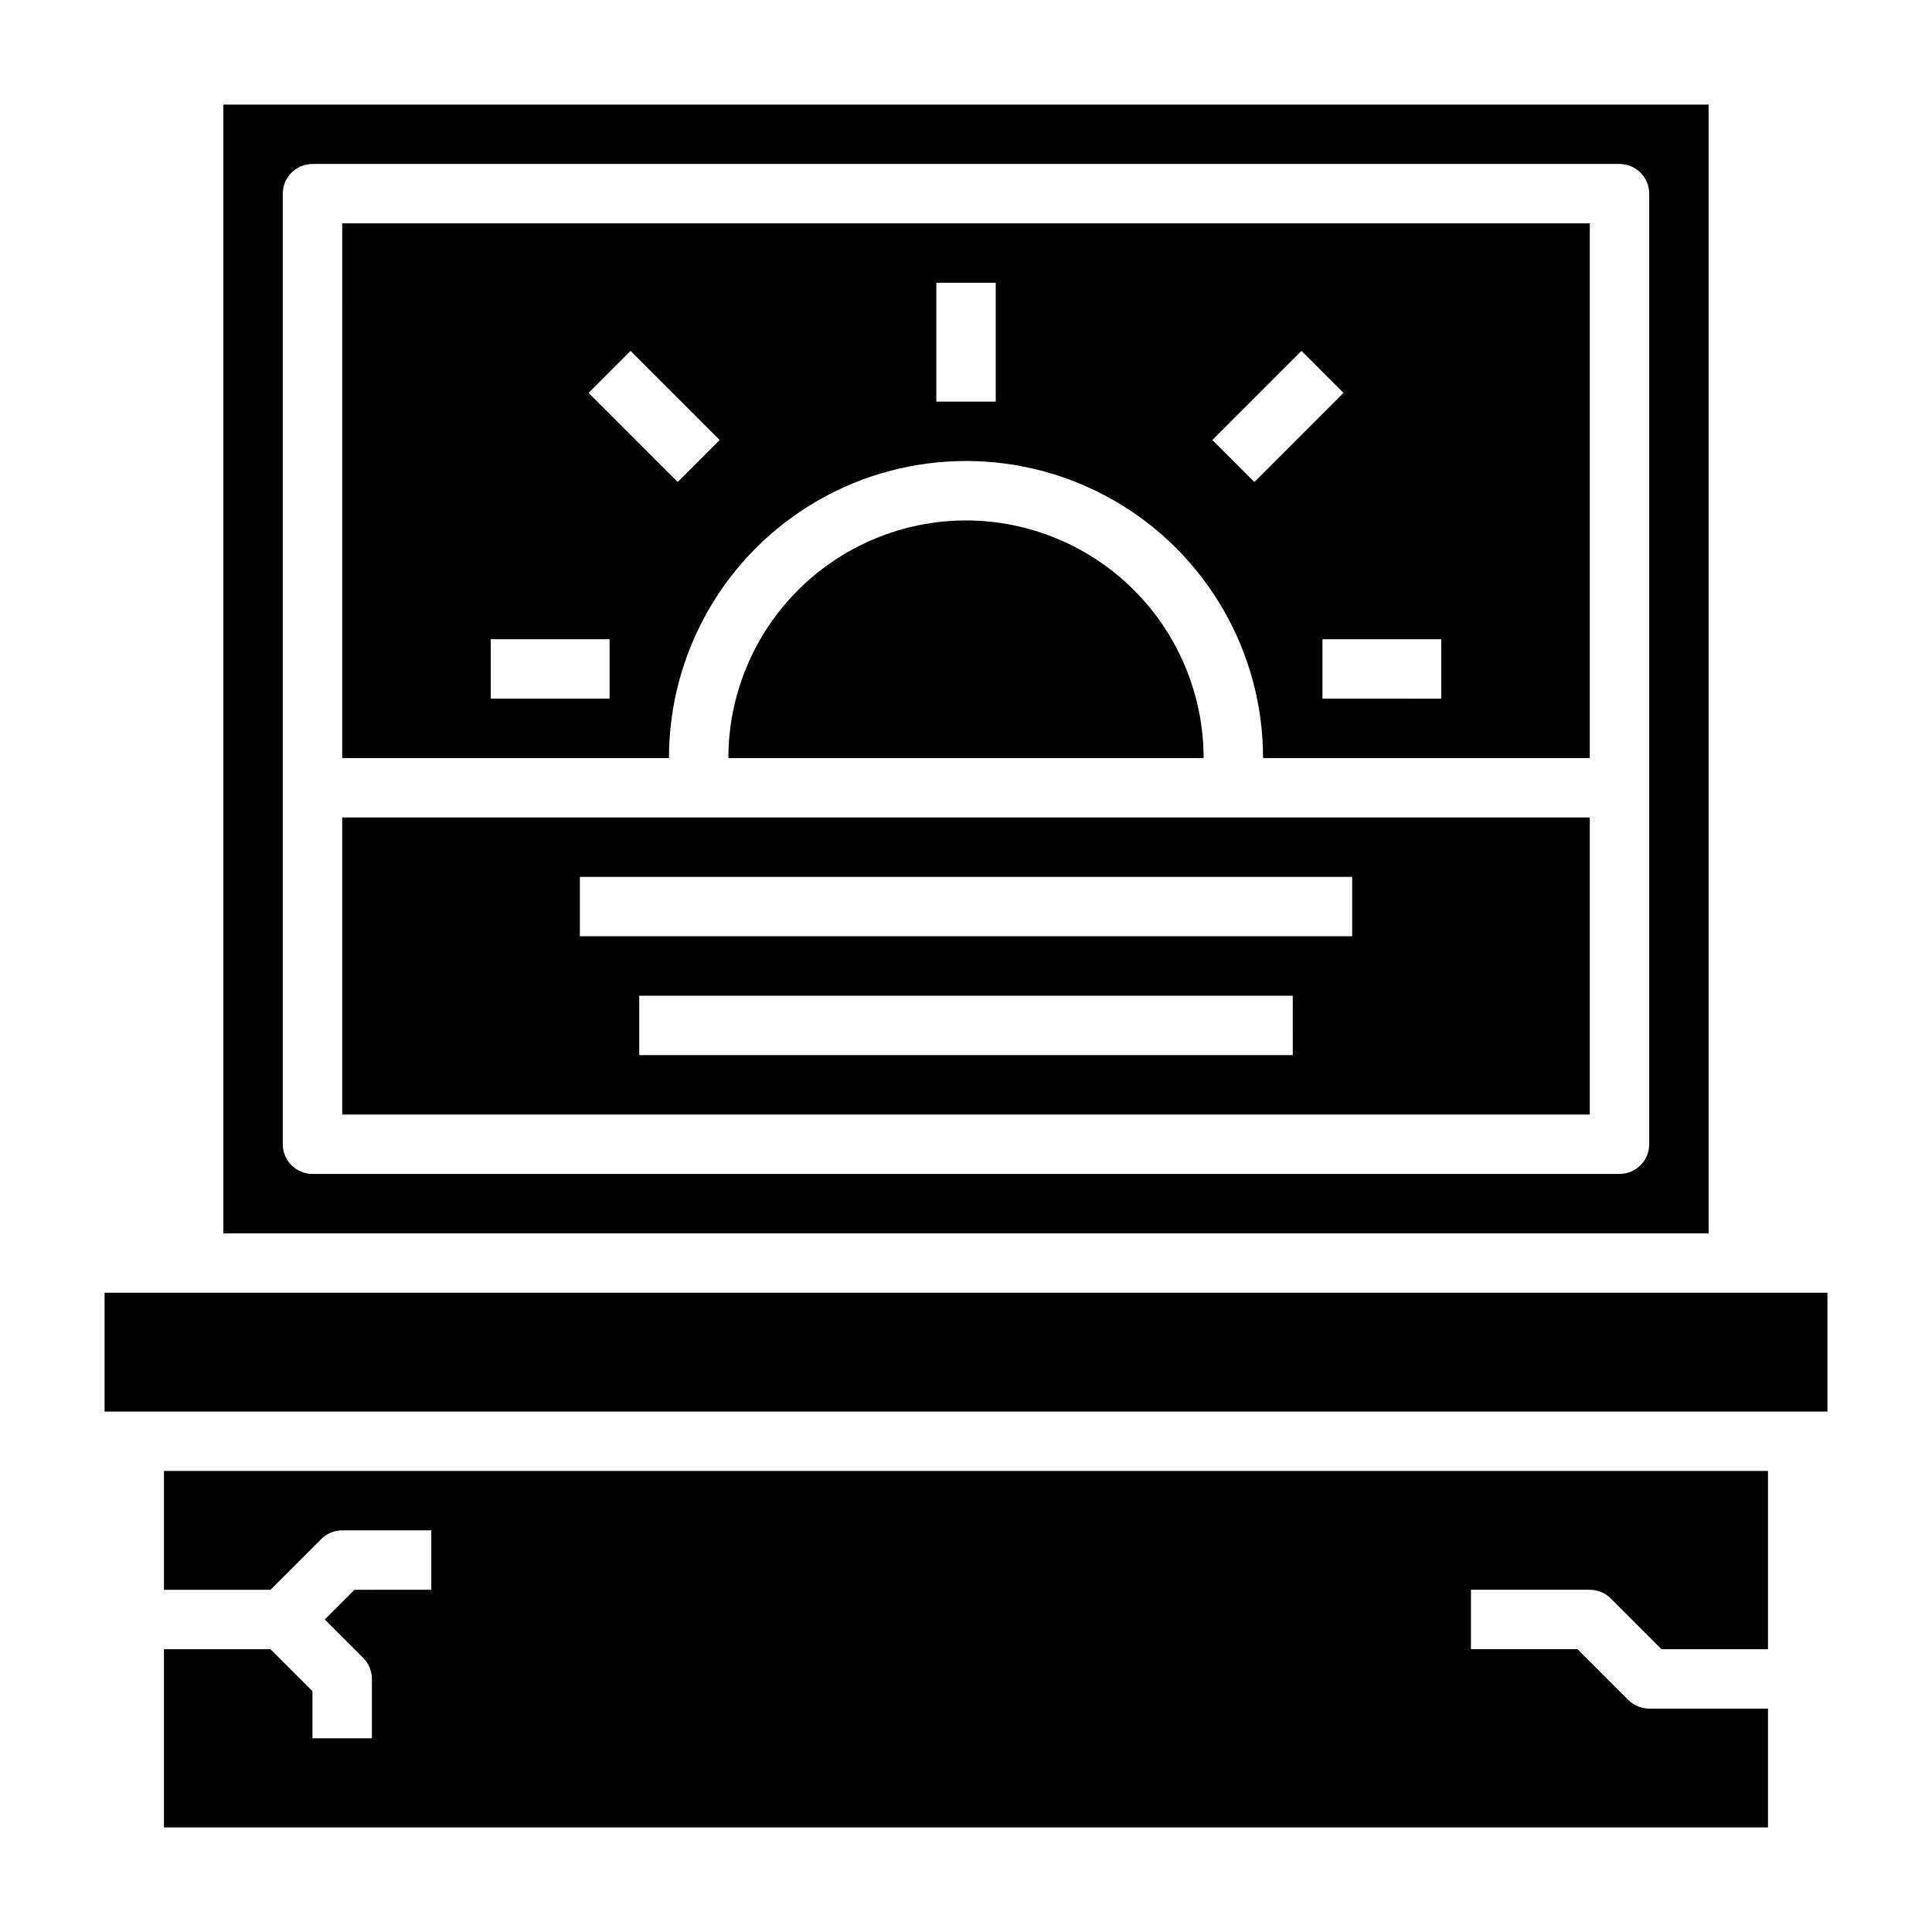
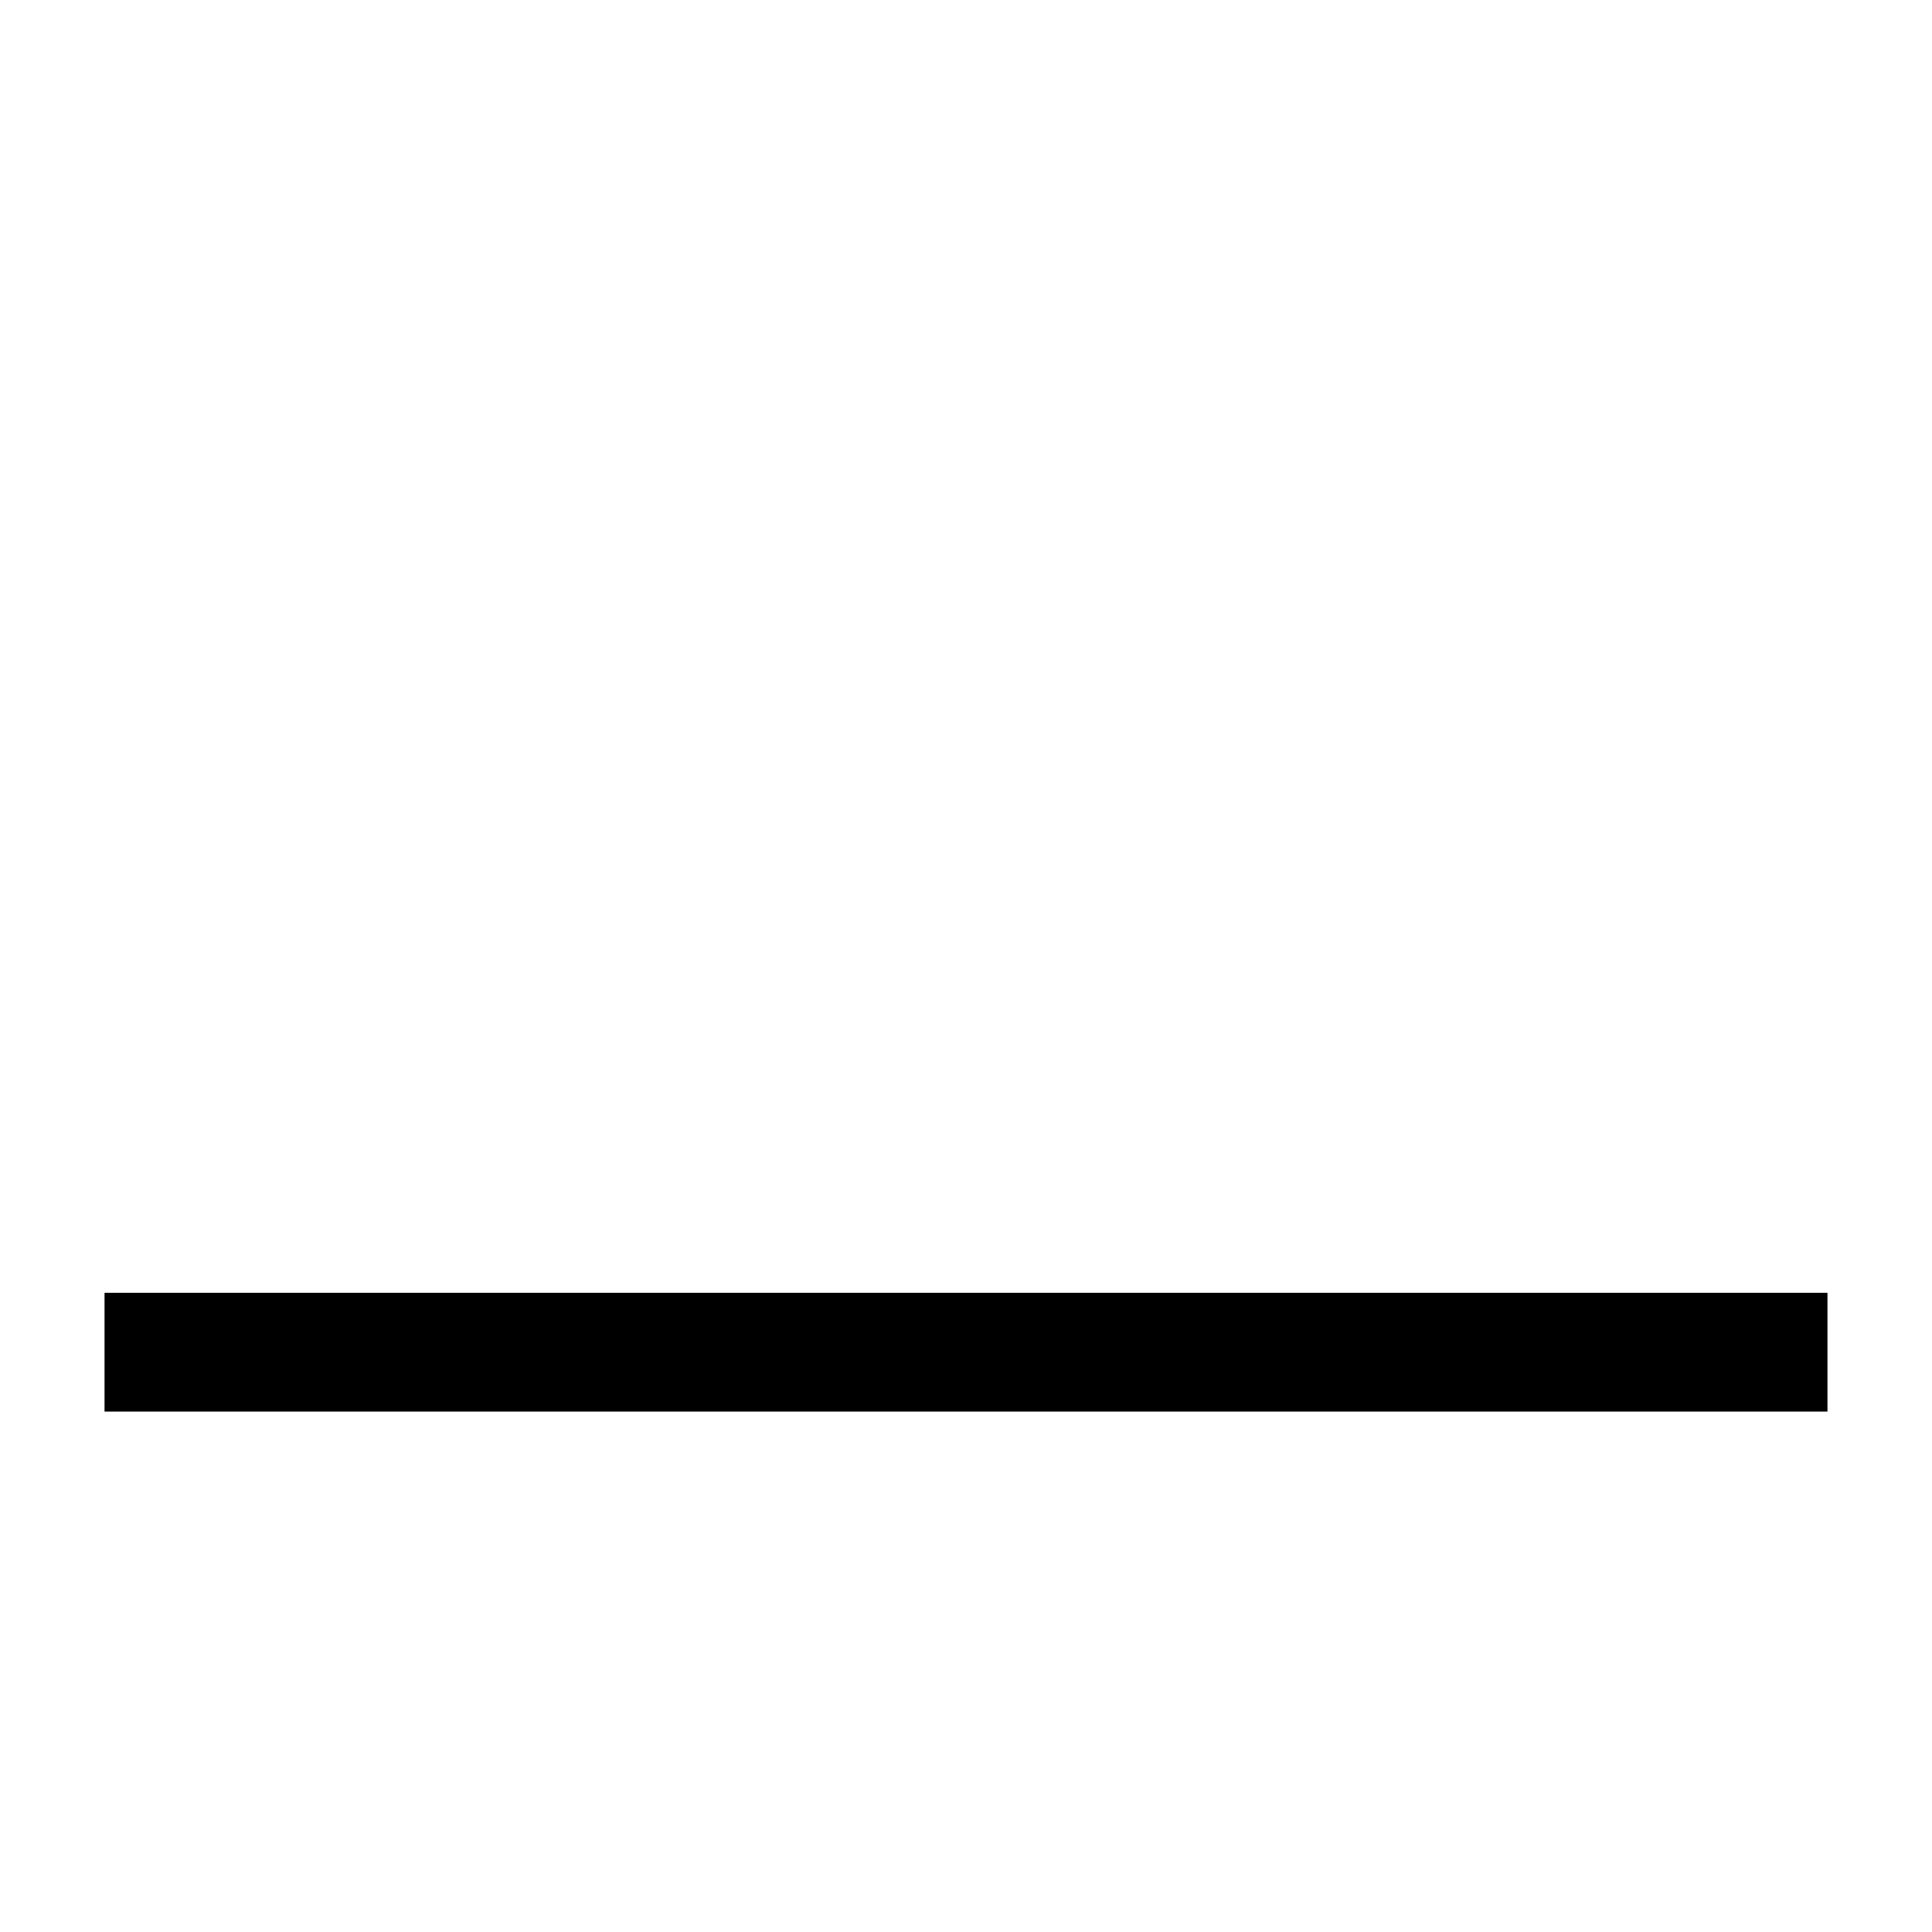
<svg xmlns="http://www.w3.org/2000/svg" fill="#000000" width="800px" height="800px" version="1.1" viewBox="144 144 512 512">
  <g>
-     <path d="m234.69 344.89h86.59c0-28.125 15.004-54.113 39.359-68.176 24.359-14.059 54.367-14.059 78.723 0 24.355 14.062 39.359 40.051 39.359 68.176h86.594v-141.7h-330.62zm291.27-15.742-31.492-0.004v-15.742h31.488zm-37.055-92.16 11.133 11.133-23.617 23.617-11.133-11.133zm-96.773-18.051h15.742v31.488h-15.742zm-81.023 18.051 23.617 23.617-11.133 11.133-23.617-23.617zm-37.055 76.414h31.488v15.742h-31.488z" />
-     <path d="m234.69 439.36h330.62v-78.723h-330.62zm251.91-15.742-173.19-0.004v-15.742h173.18zm-188.93-47.234h204.67v15.742h-204.67z" />
-     <path d="m400 281.92c-16.699 0.02-32.707 6.66-44.512 18.465-11.805 11.809-18.445 27.816-18.465 44.512h125.95c-0.02-16.695-6.66-32.703-18.469-44.512-11.805-11.805-27.812-18.445-44.508-18.465z" />
-     <path d="m187.45 565.31h28.23l13.438-13.438c1.477-1.477 3.477-2.309 5.566-2.309h23.617v15.742l-20.359 0.004-7.871 7.871 10.18 10.18h-0.004c1.477 1.473 2.309 3.477 2.309 5.562v15.742l-15.746 0.004v-12.484l-11.129-11.133h-28.23v47.23l425.09 0.004v-31.488h-31.488c-2.086-0.004-4.09-0.832-5.566-2.309l-13.438-13.438h-28.227v-15.742h31.488c2.086 0 4.09 0.828 5.562 2.305l13.438 13.438h28.23v-47.23h-425.09z" />
    <path d="m171.71 486.59h456.58v31.488h-456.58z" />
-     <path d="m596.8 171.71h-393.6v299.14h393.6zm-15.746 275.52c0 2.09-0.828 4.09-2.305 5.566s-3.481 2.305-5.566 2.305h-346.37c-4.348 0-7.871-3.523-7.871-7.871v-251.91c0-4.348 3.523-7.871 7.871-7.871h346.37c2.086 0 4.09 0.832 5.566 2.305 1.477 1.477 2.305 3.481 2.305 5.566z" />
  </g>
</svg>